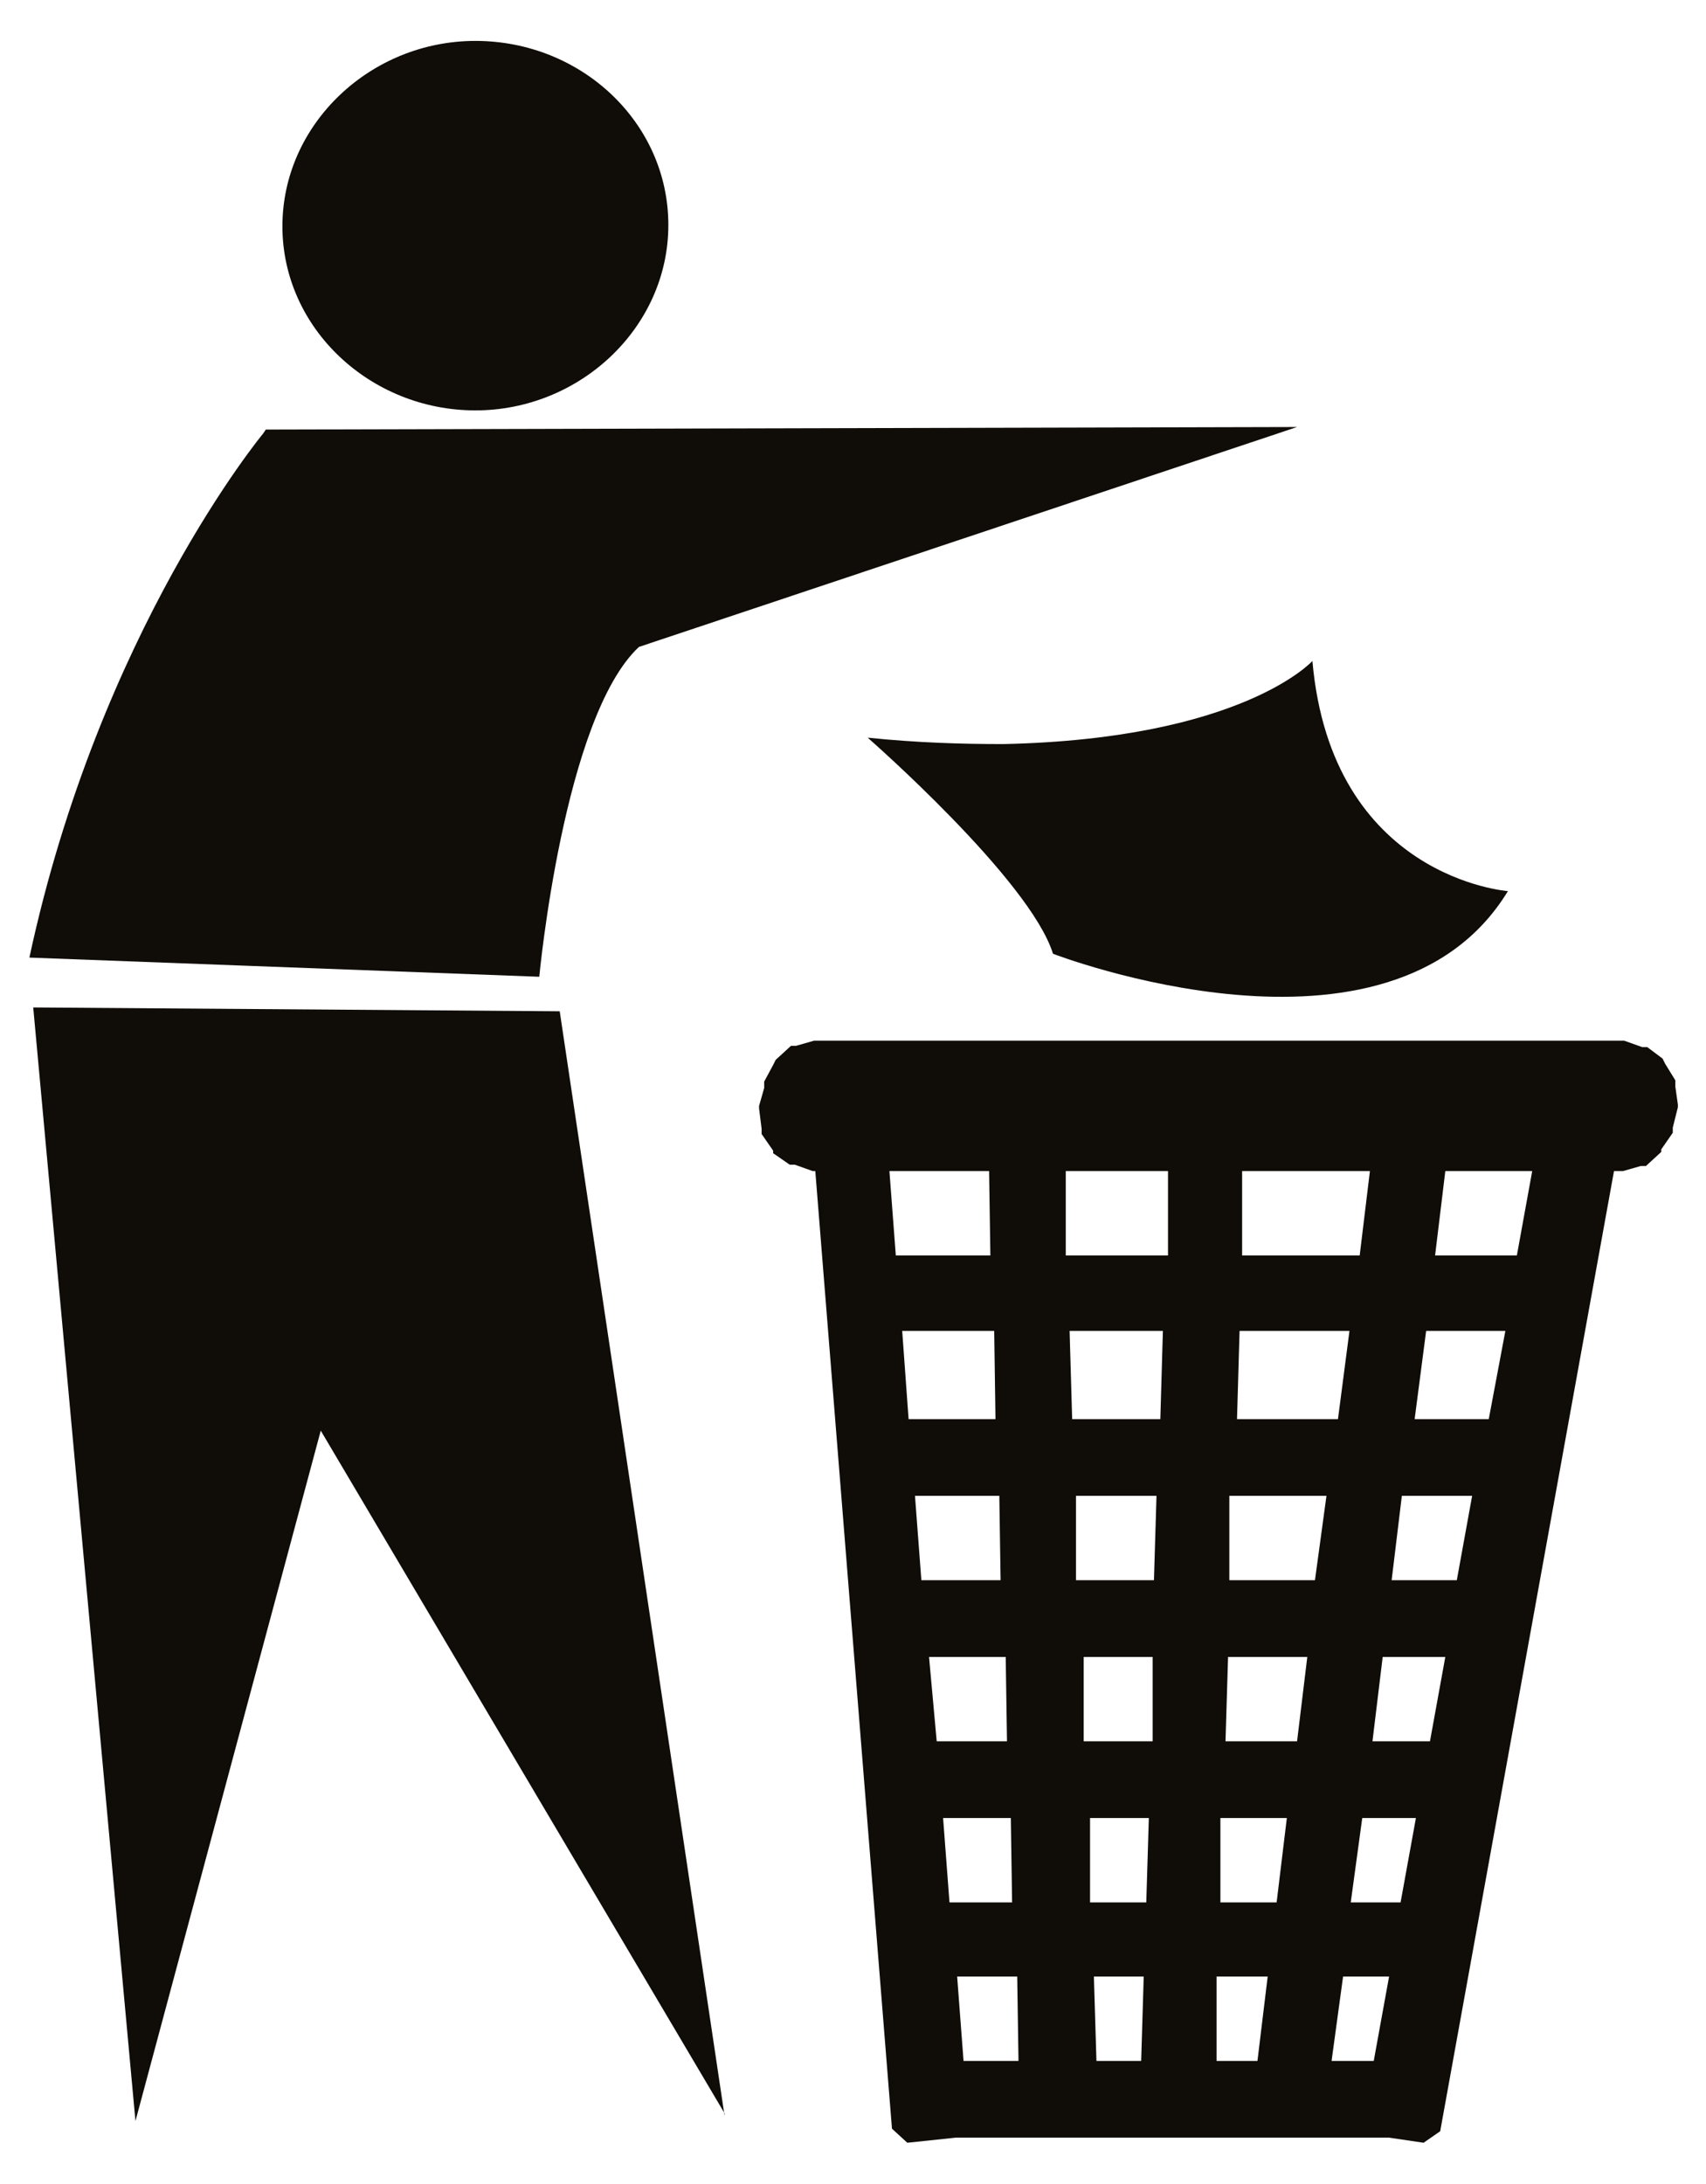
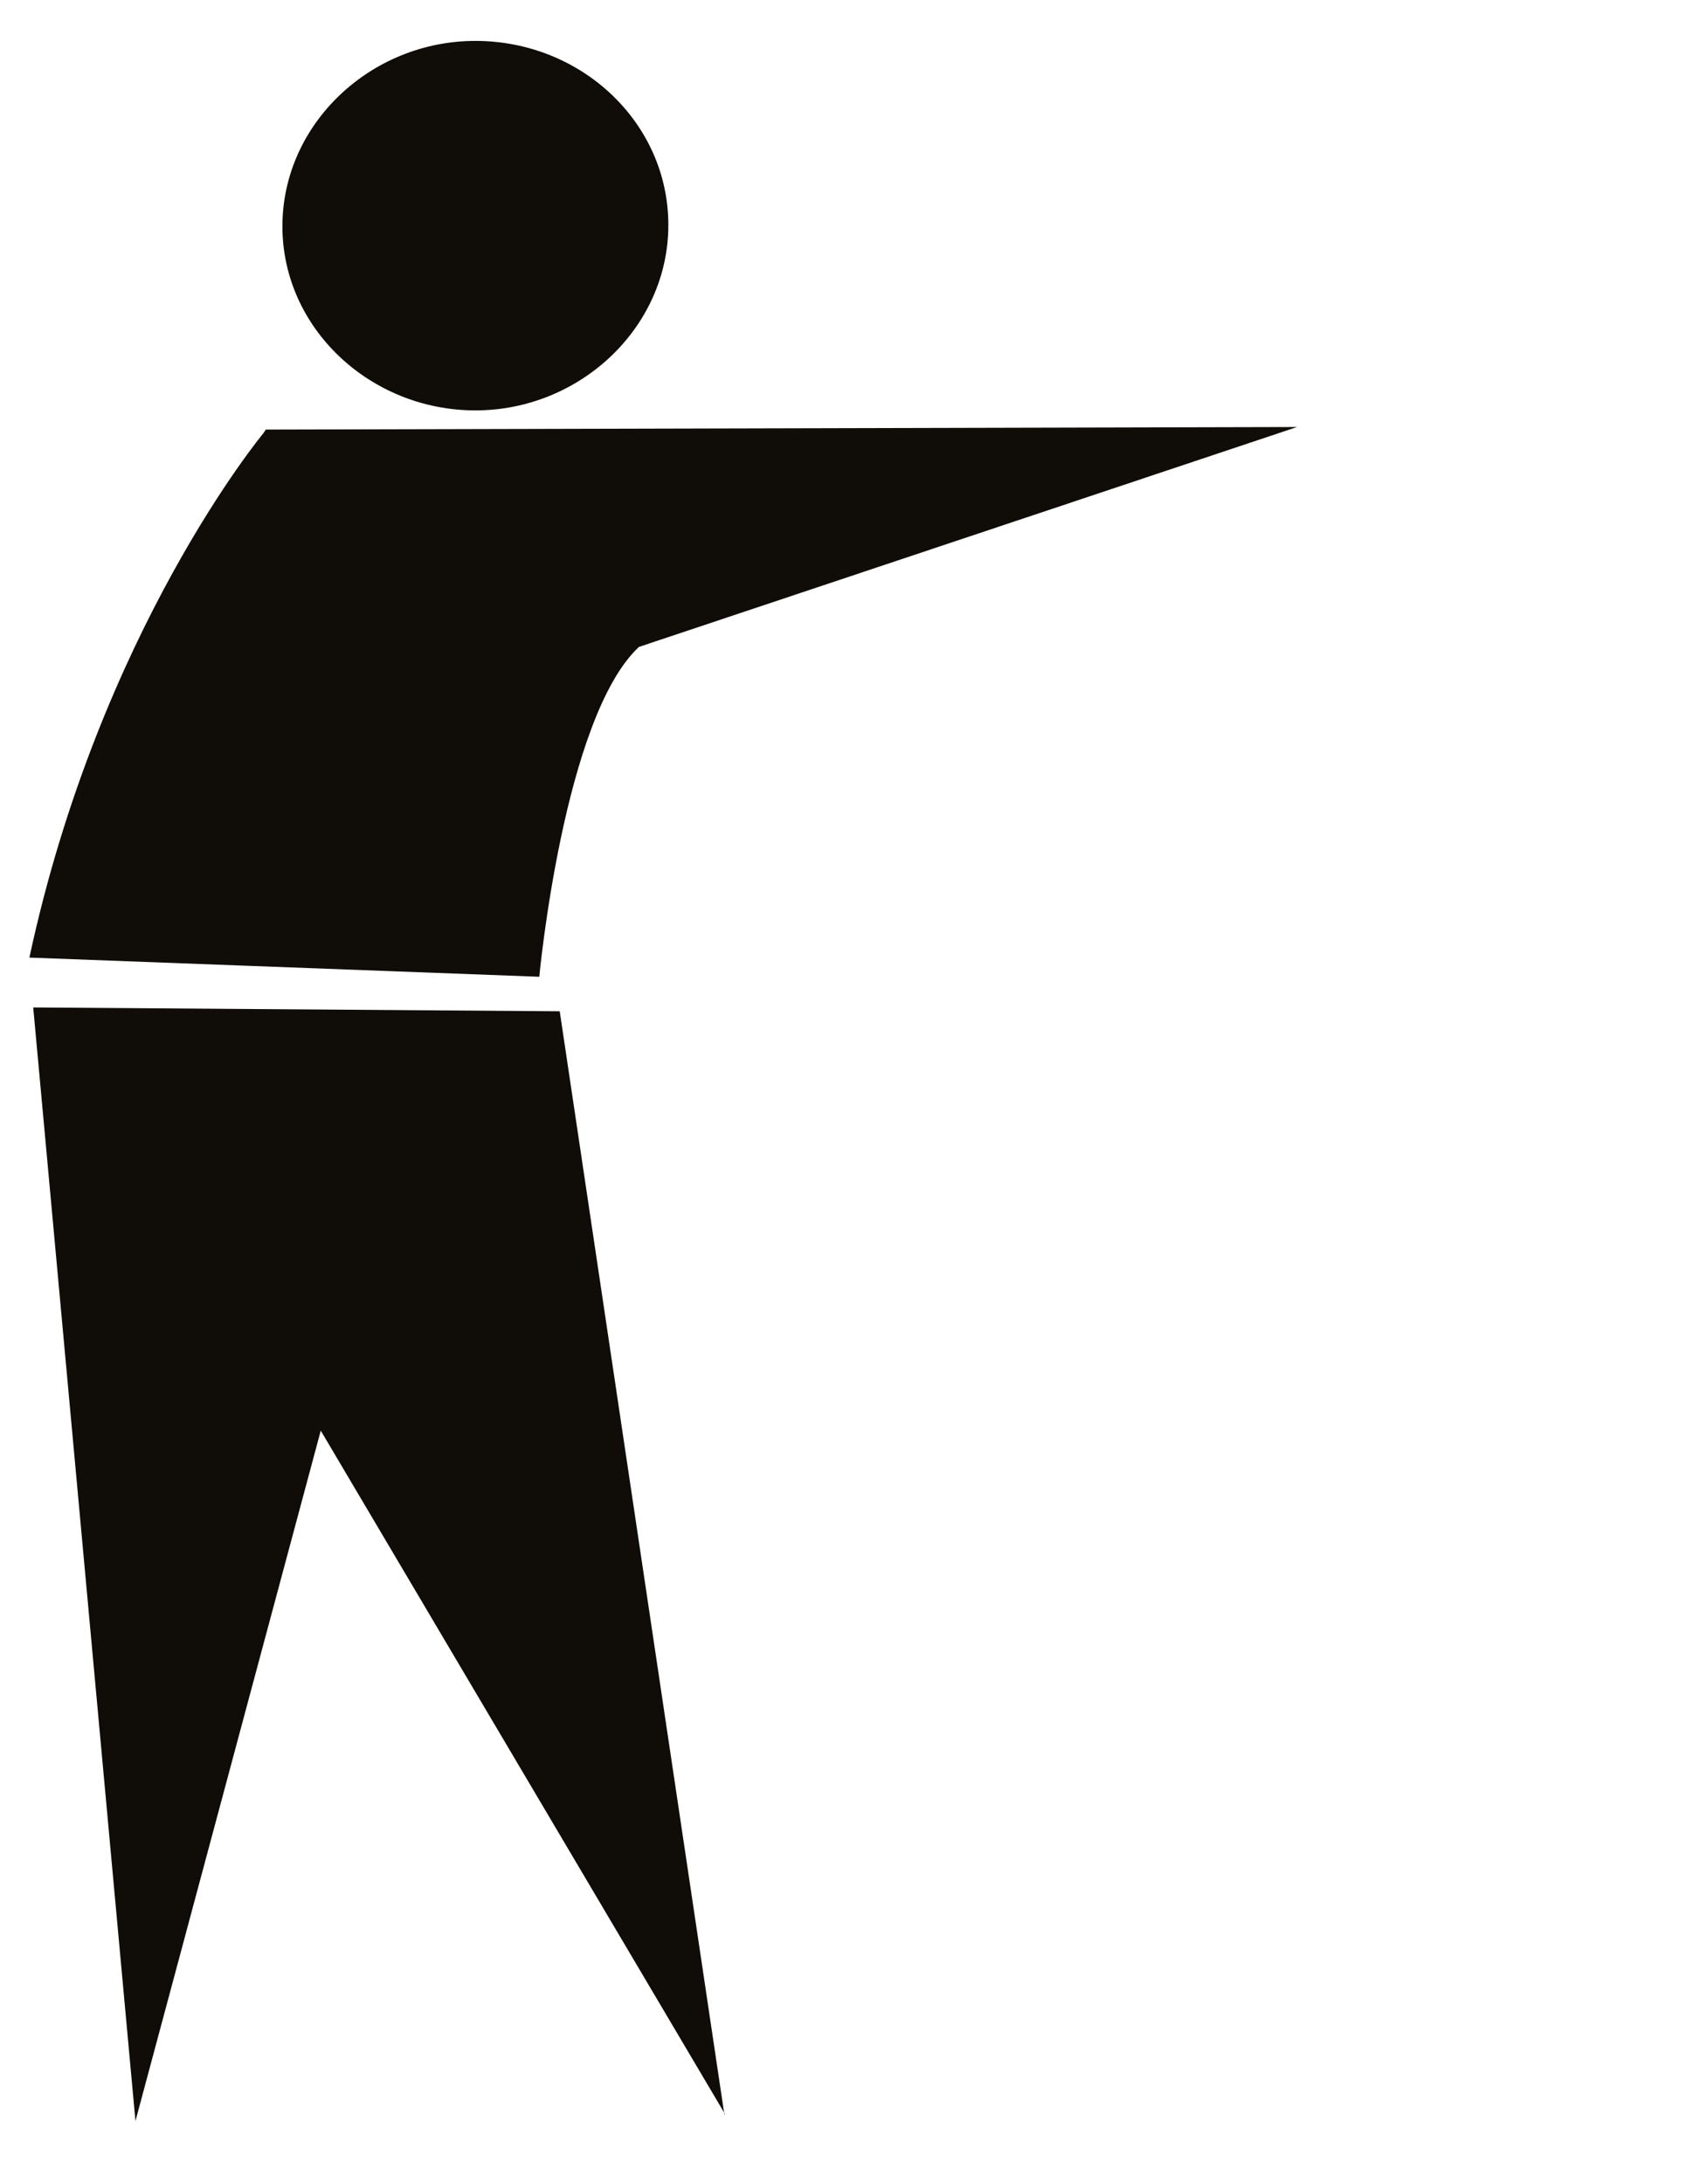
<svg xmlns="http://www.w3.org/2000/svg" version="1.1" id="Livello_2_00000075851124932916818340000011473513670629206203_" x="0px" y="0px" viewBox="0 0 133.5 170.8" style="enable-background:new 0 0 133.5 170.8;" xml:space="preserve">
  <style type="text/css">
	.st0{fill-rule:evenodd;clip-rule:evenodd;fill:#100C08;}
</style>
  <g id="testi">
    <g>
-       <path class="st0" d="M112.3,98.2l0.8-6.6h6.8l-1.2,6.6h-6.6 M97.2,98.2v-6.6h10l-0.8,6.6H97.2 M83.4,98.2v-6.6h8v6.6H83.4     M70.1,98.2l-0.5-6.6h7.8l0.1,6.6H70.1 M110.7,111l0.9-6.9h6.2l-1.3,6.9H110.7 M96.8,111l0.2-6.9h8.6l-0.9,6.9h-8 M83.9,111    l-0.2-6.9H91l-0.2,6.9H83.9 M71.1,111l-0.5-6.9h7.2l0.1,6.9H71.1 M108.9,123.6l0.8-6.6h5.5l-1.2,6.6H108.9 M96.2,123.6V117h7.6    l-0.9,6.6H96.2 M84.2,123.6V117h6.3l-0.2,6.6h-6 M72.1,123.6l-0.5-6.6h6.6l0.1,6.6H72.1 M107.4,136.2l0.8-6.6h4.9l-1.2,6.6H107.4     M95.9,136.2l0.2-6.6h6.2l-0.8,6.6H95.9 M84.8,136.2v-6.6h5.4v6.6H84.8 M73.3,136.2l-0.6-6.6h6l0.1,6.6H73.3 M105.7,148.8l0.9-6.6    h4.2l-1.2,6.6H105.7 M95.5,148.8v-6.6h5.2l-0.8,6.6H95.5 M85.3,148.8v-6.6h4.6l-0.2,6.6H85.3 M74.3,148.8l-0.5-6.6h5.3l0.1,6.6    H74.3 M104.2,161.2l0.9-6.6h3.6l-1.2,6.6H104.2 M95.2,161.2v-6.6h4l-0.8,6.6H95.2 M85.8,161.2l-0.2-6.6h3.9l-0.2,6.6H85.8     M75.4,161.2l-0.5-6.6h4.7l0.1,6.6H75.4 M111.4,167.6l1.3-0.9l13.6-75.1h0.5h0.2l1.4-0.4h0.4l1.2-1.1v-0.2l0.9-1.3v-0.4l0.4-1.6    v-0.2l-0.2-1.4v-0.5l-0.8-1.3l-0.2-0.4l-1.2-0.9h-0.4l-1.4-0.5h-0.2H63.9h-0.2l-1.4,0.4h-0.4l-1.2,1.1l-0.2,0.4l-0.7,1.3v0.5    l-0.4,1.4v0.2l0.2,1.6v0.4l0.9,1.3v0.2l1.3,0.9h0.4l1.4,0.5h0.2l0,0l6,74.9l1.2,1.1l3.8-0.4h33.9L111.4,167.6" />
      <path class="st0" d="M37.2,3.2c-8.2,0-15.1,6.5-15.1,14.5S29,32.1,37.2,32.1s15.1-6.5,15.1-14.5S45.5,3.2,37.2,3.2 M20.6,33.9    c0,0-12.8,15.4-18.3,41l39.9,1.5c0,0,1.9-20.3,7.8-25.8l51.5-17.2l-80.7,0.2 M56.7,165.5L43.8,79.1L2.6,78.8l8,87.1l14.5-54    l31.6,53.4" />
-       <path class="st0" d="M67.9,57.7c3.9,0.4,7.4,0.5,10.6,0.5c18.7-0.4,24.2-6.5,24.2-6.5c1.5,17,15.3,18,15.3,18    c-9.2,15.1-35.6,4.9-35.6,4.9C80.6,68.8,67.9,57.7,67.9,57.7" />
    </g>
  </g>
</svg>